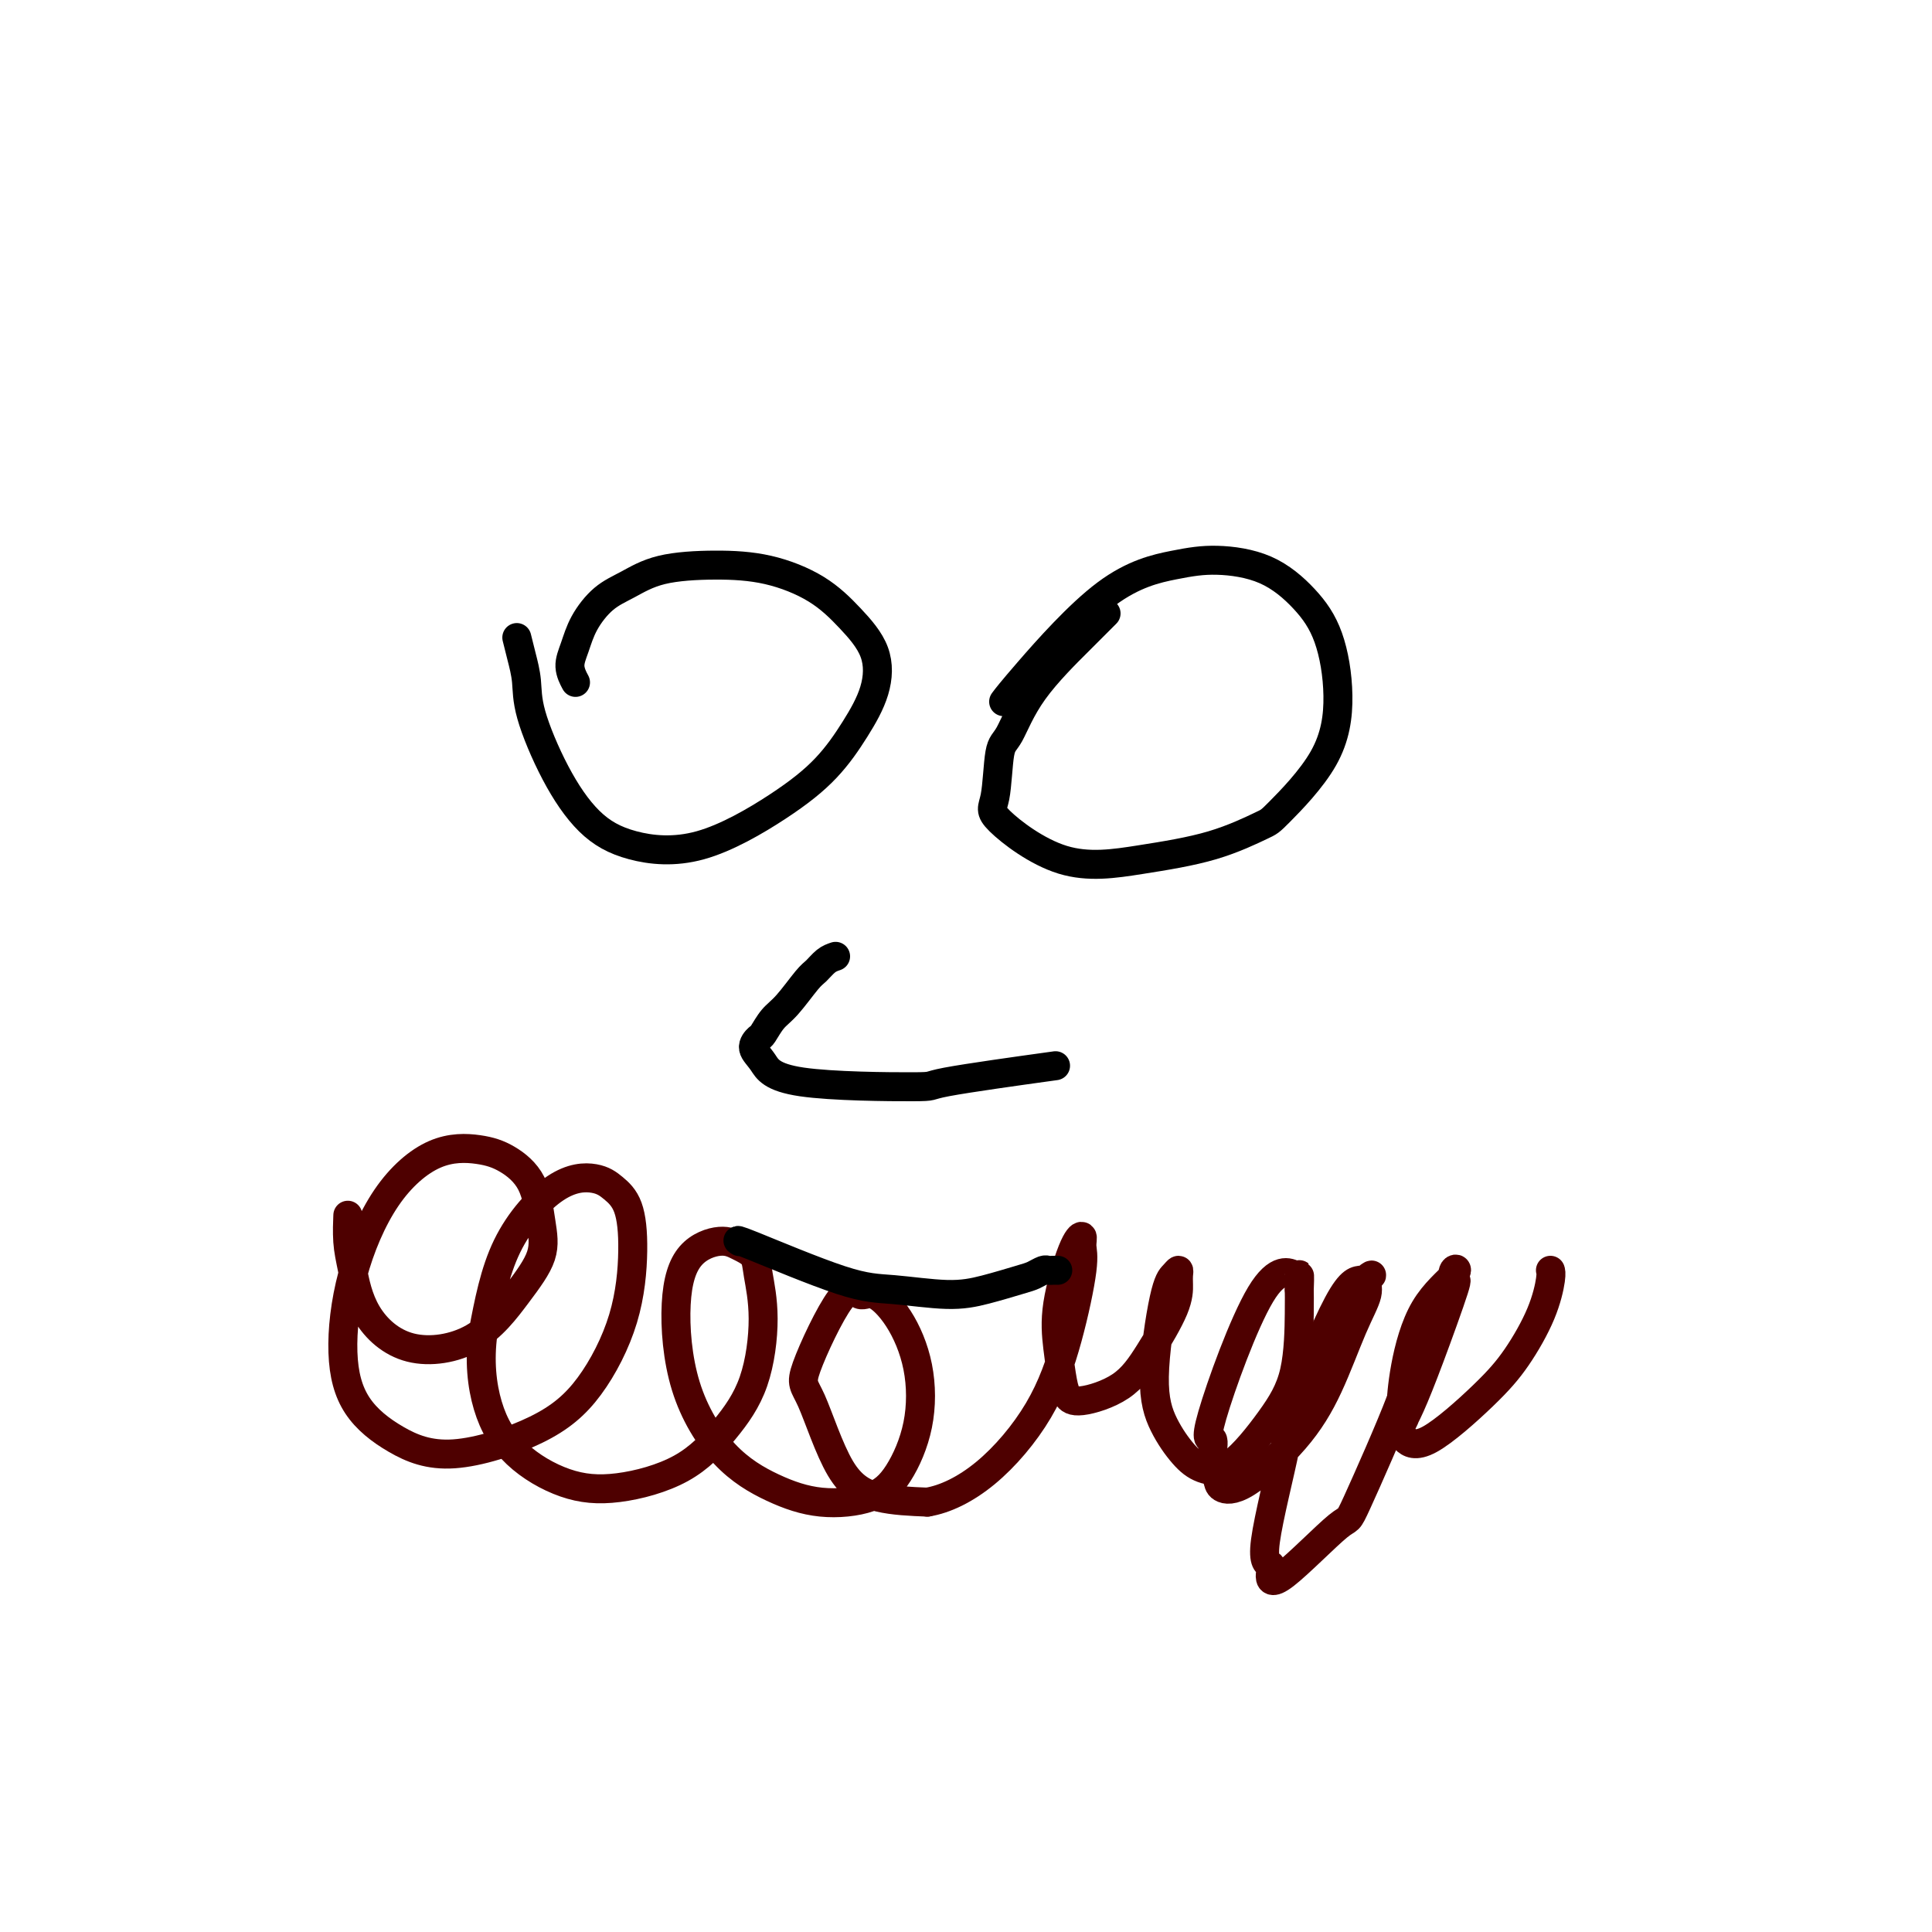
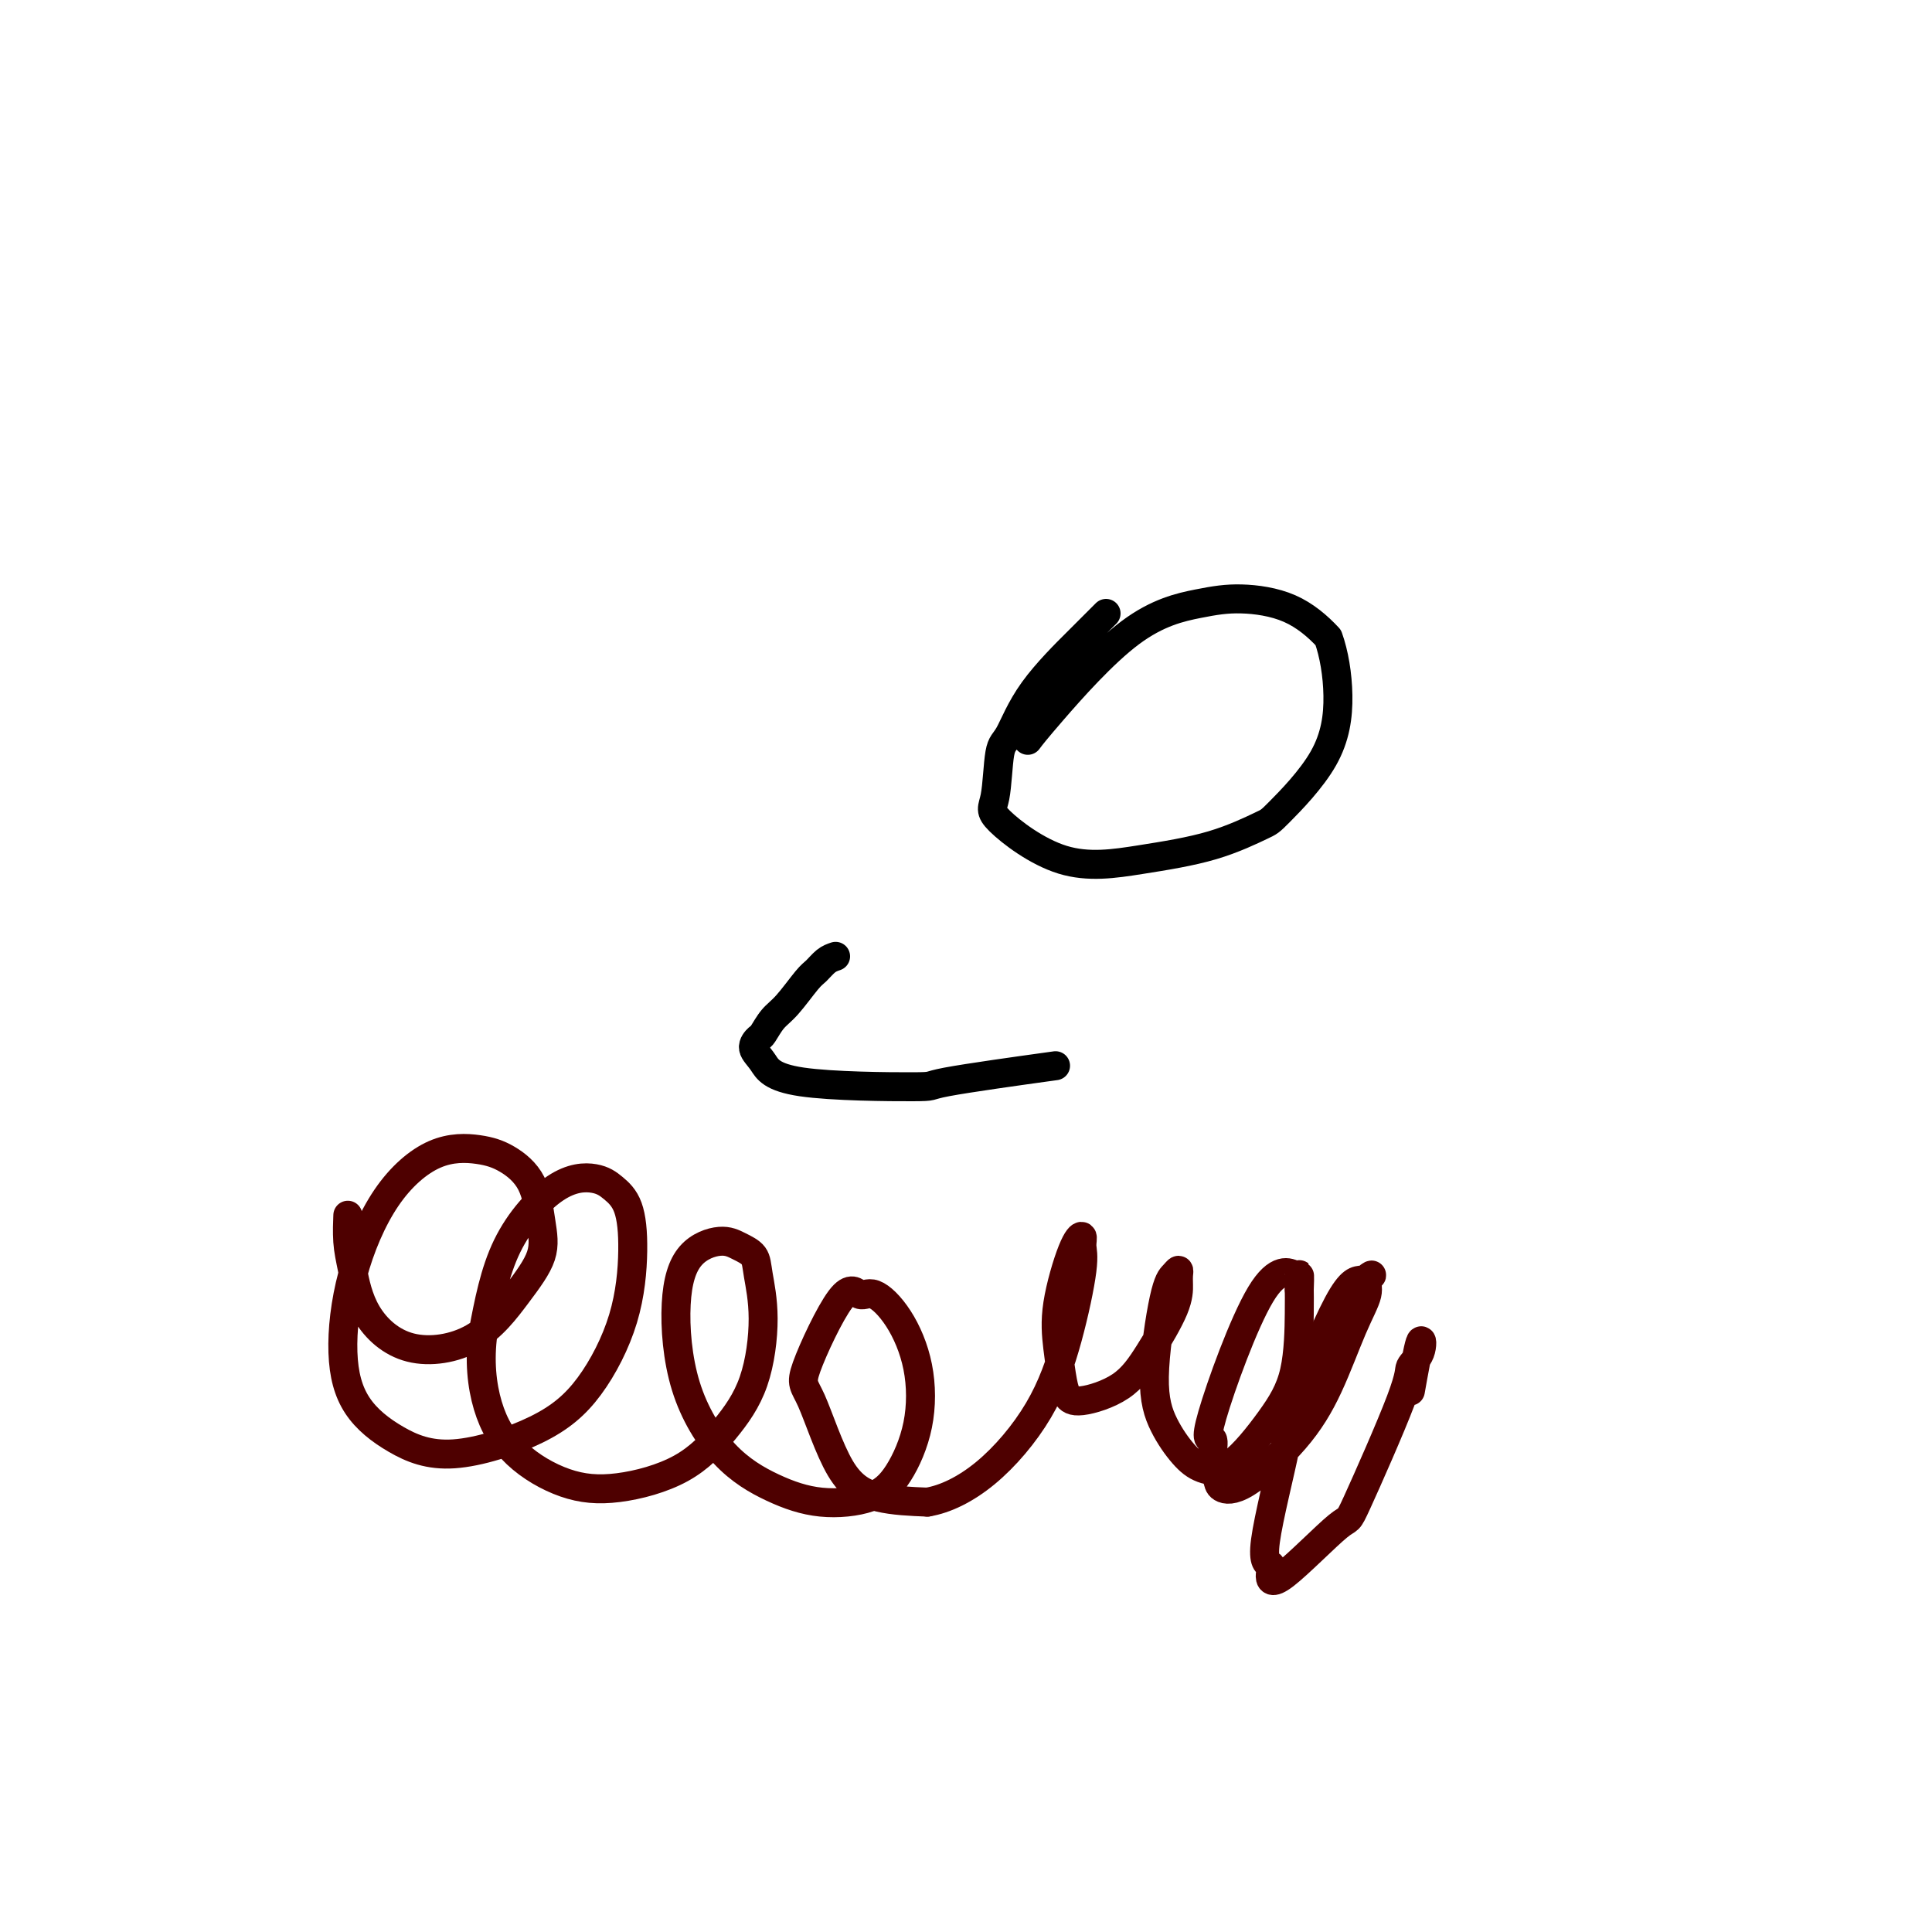
<svg xmlns="http://www.w3.org/2000/svg" viewBox="0 0 400 400" version="1.1">
  <g fill="none" stroke="#000000" stroke-width="6" stroke-linecap="round" stroke-linejoin="round">
-     <path d="M107,132c0.311,1.258 0.621,2.517 1,4c0.379,1.483 0.825,3.192 1,5c0.175,1.808 0.078,3.717 1,7c0.922,3.283 2.862,7.942 5,12c2.138,4.058 4.475,7.516 7,10c2.525,2.484 5.238,3.994 9,5c3.762,1.006 8.574,1.507 14,0c5.426,-1.507 11.468,-5.023 16,-8c4.532,-2.977 7.554,-5.414 10,-8c2.446,-2.586 4.315,-5.321 6,-8c1.685,-2.679 3.186,-5.302 4,-8c0.814,-2.698 0.940,-5.469 0,-8c-0.940,-2.531 -2.945,-4.820 -5,-7c-2.055,-2.180 -4.159,-4.249 -7,-6c-2.841,-1.751 -6.419,-3.184 -10,-4c-3.581,-0.816 -7.165,-1.017 -11,-1c-3.835,0.017 -7.920,0.251 -11,1c-3.080,0.749 -5.156,2.013 -7,3c-1.844,0.987 -3.457,1.698 -5,3c-1.543,1.302 -3.016,3.197 -4,5c-0.984,1.803 -1.480,3.514 -2,5c-0.520,1.486 -1.063,2.746 -1,4c0.063,1.254 0.732,2.501 1,3c0.268,0.499 0.134,0.249 0,0" />
-     <path d="M229,127c-1.165,1.162 -2.329,2.325 -3,3c-0.671,0.675 -0.847,0.863 -3,3c-2.153,2.137 -6.281,6.222 -9,10c-2.719,3.778 -4.027,7.248 -5,9c-0.973,1.752 -1.611,1.784 -2,4c-0.389,2.216 -0.527,6.614 -1,9c-0.473,2.386 -1.279,2.758 1,5c2.279,2.242 7.643,6.353 13,8c5.357,1.647 10.706,0.831 16,0c5.294,-0.831 10.534,-1.676 15,-3c4.466,-1.324 8.159,-3.128 10,-4c1.841,-0.872 1.829,-0.811 4,-3c2.171,-2.189 6.525,-6.628 9,-11c2.475,-4.372 3.070,-8.678 3,-13c-0.070,-4.322 -0.806,-8.659 -2,-12c-1.194,-3.341 -2.848,-5.686 -5,-8c-2.152,-2.314 -4.803,-4.598 -8,-6c-3.197,-1.402 -6.941,-1.923 -10,-2c-3.059,-0.077 -5.433,0.292 -9,1c-3.567,0.708 -8.327,1.757 -14,6c-5.673,4.243 -12.258,11.681 -16,16c-3.742,4.319 -4.641,5.520 -5,6c-0.359,0.480 -0.180,0.240 0,0" />
+     <path d="M229,127c-1.165,1.162 -2.329,2.325 -3,3c-0.671,0.675 -0.847,0.863 -3,3c-2.153,2.137 -6.281,6.222 -9,10c-2.719,3.778 -4.027,7.248 -5,9c-0.973,1.752 -1.611,1.784 -2,4c-0.389,2.216 -0.527,6.614 -1,9c-0.473,2.386 -1.279,2.758 1,5c2.279,2.242 7.643,6.353 13,8c5.357,1.647 10.706,0.831 16,0c5.294,-0.831 10.534,-1.676 15,-3c4.466,-1.324 8.159,-3.128 10,-4c1.841,-0.872 1.829,-0.811 4,-3c2.171,-2.189 6.525,-6.628 9,-11c2.475,-4.372 3.070,-8.678 3,-13c-0.070,-4.322 -0.806,-8.659 -2,-12c-2.152,-2.314 -4.803,-4.598 -8,-6c-3.197,-1.402 -6.941,-1.923 -10,-2c-3.059,-0.077 -5.433,0.292 -9,1c-3.567,0.708 -8.327,1.757 -14,6c-5.673,4.243 -12.258,11.681 -16,16c-3.742,4.319 -4.641,5.520 -5,6c-0.359,0.480 -0.180,0.240 0,0" />
    <path d="M173,198c-0.652,0.221 -1.305,0.442 -2,1c-0.695,0.558 -1.433,1.453 -2,2c-0.567,0.547 -0.963,0.748 -2,2c-1.037,1.252 -2.714,3.556 -4,5c-1.286,1.444 -2.181,2.026 -3,3c-0.819,0.974 -1.561,2.338 -2,3c-0.439,0.662 -0.576,0.623 -1,1c-0.424,0.377 -1.135,1.172 -1,2c0.135,0.828 1.115,1.689 2,3c0.885,1.311 1.674,3.072 8,4c6.326,0.928 18.191,1.022 23,1c4.809,-0.022 2.564,-0.160 7,-1c4.436,-0.840 15.553,-2.383 20,-3c4.447,-0.617 2.223,-0.309 0,0" />
  </g>
  <g fill="none" stroke="#4E0000" stroke-width="6" stroke-linecap="round" stroke-linejoin="round">
    <path d="M72,252c-0.005,0.118 -0.010,0.237 0,0c0.010,-0.237 0.036,-0.829 0,0c-0.036,0.829 -0.134,3.080 0,5c0.134,1.920 0.498,3.510 1,6c0.502,2.490 1.140,5.879 3,9c1.860,3.121 4.940,5.973 9,7c4.060,1.027 9.098,0.229 13,-2c3.902,-2.229 6.667,-5.889 9,-9c2.333,-3.111 4.235,-5.674 5,-8c0.765,-2.326 0.393,-4.415 0,-7c-0.393,-2.585 -0.809,-5.666 -2,-8c-1.191,-2.334 -3.159,-3.921 -5,-5c-1.841,-1.079 -3.556,-1.651 -6,-2c-2.444,-0.349 -5.616,-0.476 -9,1c-3.384,1.476 -6.980,4.554 -10,9c-3.020,4.446 -5.466,10.260 -7,16c-1.534,5.740 -2.157,11.406 -2,16c0.157,4.594 1.095,8.115 3,11c1.905,2.885 4.776,5.132 8,7c3.224,1.868 6.801,3.357 12,3c5.199,-0.357 12.018,-2.560 17,-5c4.982,-2.440 8.125,-5.118 11,-9c2.875,-3.882 5.483,-8.967 7,-14c1.517,-5.033 1.944,-10.015 2,-14c0.056,-3.985 -0.260,-6.974 -1,-9c-0.740,-2.026 -1.906,-3.090 -3,-4c-1.094,-0.910 -2.118,-1.667 -4,-2c-1.882,-0.333 -4.622,-0.244 -8,2c-3.378,2.244 -7.394,6.641 -10,12c-2.606,5.359 -3.803,11.679 -5,18" />
    <path d="M100,276c-0.784,5.666 -0.243,10.830 1,15c1.243,4.170 3.187,7.347 6,10c2.813,2.653 6.493,4.783 10,6c3.507,1.217 6.839,1.522 11,1c4.161,-0.522 9.150,-1.872 13,-4c3.850,-2.128 6.561,-5.035 9,-8c2.439,-2.965 4.606,-5.988 6,-10c1.394,-4.012 2.013,-9.014 2,-13c-0.013,-3.986 -0.660,-6.958 -1,-9c-0.340,-2.042 -0.372,-3.154 -1,-4c-0.628,-0.846 -1.851,-1.426 -3,-2c-1.149,-0.574 -2.223,-1.142 -4,-1c-1.777,0.142 -4.258,0.992 -6,3c-1.742,2.008 -2.747,5.173 -3,10c-0.253,4.827 0.244,11.317 2,17c1.756,5.683 4.769,10.559 8,14c3.231,3.441 6.680,5.448 10,7c3.320,1.552 6.510,2.650 10,3c3.490,0.350 7.278,-0.047 10,-1c2.722,-0.953 4.377,-2.464 6,-5c1.623,-2.536 3.214,-6.099 4,-10c0.786,-3.901 0.767,-8.141 0,-12c-0.767,-3.859 -2.280,-7.339 -4,-10c-1.720,-2.661 -3.645,-4.504 -5,-5c-1.355,-0.496 -2.140,0.355 -3,0c-0.860,-0.355 -1.795,-1.917 -4,1c-2.205,2.917 -5.679,10.312 -7,14c-1.321,3.688 -0.488,3.669 1,7c1.488,3.331 3.631,10.012 6,14c2.369,3.988 4.962,5.282 8,6c3.038,0.718 6.519,0.859 10,1" />
    <path d="M192,311c3.682,-0.603 7.886,-2.612 12,-6c4.114,-3.388 8.137,-8.156 11,-13c2.863,-4.844 4.566,-9.765 6,-15c1.434,-5.235 2.597,-10.784 3,-14c0.403,-3.216 0.044,-4.099 0,-5c-0.044,-0.901 0.226,-1.819 0,-2c-0.226,-0.181 -0.948,0.374 -2,3c-1.052,2.626 -2.435,7.322 -3,11c-0.565,3.678 -0.312,6.338 0,9c0.312,2.662 0.682,5.325 1,7c0.318,1.675 0.583,2.360 1,3c0.417,0.640 0.988,1.234 3,1c2.012,-0.234 5.467,-1.295 8,-3c2.533,-1.705 4.143,-4.055 6,-7c1.857,-2.945 3.959,-6.485 5,-9c1.041,-2.515 1.020,-4.003 1,-5c-0.020,-0.997 -0.038,-1.501 0,-2c0.038,-0.499 0.134,-0.992 0,-1c-0.134,-0.008 -0.497,0.469 -1,1c-0.503,0.531 -1.147,1.116 -2,5c-0.853,3.884 -1.915,11.069 -2,16c-0.085,4.931 0.808,7.610 2,10c1.192,2.390 2.684,4.492 4,6c1.316,1.508 2.458,2.423 4,3c1.542,0.577 3.485,0.815 6,-1c2.515,-1.815 5.602,-5.682 8,-9c2.398,-3.318 4.107,-6.086 5,-10c0.893,-3.914 0.969,-8.976 1,-12c0.031,-3.024 0.015,-4.012 0,-5" />
    <path d="M269,267c0.145,-3.348 0.008,-3.219 0,-3c-0.008,0.219 0.112,0.529 -1,0c-1.112,-0.529 -3.457,-1.898 -7,4c-3.543,5.898 -8.283,19.061 -10,25c-1.717,5.939 -0.411,4.652 0,5c0.411,0.348 -0.072,2.330 0,4c0.072,1.670 0.699,3.026 1,4c0.301,0.974 0.275,1.564 1,2c0.725,0.436 2.202,0.717 5,-1c2.798,-1.717 6.916,-5.433 10,-9c3.084,-3.567 5.133,-6.985 7,-11c1.867,-4.015 3.553,-8.627 5,-12c1.447,-3.373 2.655,-5.508 3,-7c0.345,-1.492 -0.171,-2.343 0,-3c0.171,-0.657 1.031,-1.121 1,-1c-0.031,0.121 -0.953,0.828 -2,1c-1.047,0.172 -2.220,-0.190 -5,5c-2.780,5.190 -7.165,15.931 -9,21c-1.835,5.069 -1.118,4.464 -2,9c-0.882,4.536 -3.363,14.211 -4,19c-0.637,4.789 0.571,4.693 1,5c0.429,0.307 0.081,1.019 0,2c-0.081,0.981 0.106,2.233 3,0c2.894,-2.233 8.495,-7.951 11,-10c2.505,-2.049 1.912,-0.431 4,-5c2.088,-4.569 6.855,-15.327 9,-21c2.145,-5.673 1.668,-6.263 2,-7c0.332,-0.737 1.474,-1.622 2,-3c0.526,-1.378 0.436,-3.251 0,-2c-0.436,1.251 -1.218,5.625 -2,10" />
-     <path d="M292,288c-0.481,2.259 -0.683,3.906 -1,5c-0.317,1.094 -0.749,1.637 -1,2c-0.251,0.363 -0.319,0.548 0,0c0.319,-0.548 1.026,-1.829 2,-4c0.974,-2.171 2.213,-5.234 4,-10c1.787,-4.766 4.120,-11.236 5,-14c0.880,-2.764 0.306,-1.821 0,-2c-0.306,-0.179 -0.345,-1.479 0,-2c0.345,-0.521 1.073,-0.263 0,1c-1.073,1.263 -3.946,3.531 -6,7c-2.054,3.469 -3.287,8.138 -4,12c-0.713,3.862 -0.905,6.916 -1,9c-0.095,2.084 -0.092,3.198 0,4c0.092,0.802 0.272,1.291 1,2c0.728,0.709 2.003,1.637 5,0c2.997,-1.637 7.717,-5.840 11,-9c3.283,-3.160 5.128,-5.278 7,-8c1.872,-2.722 3.769,-6.050 5,-9c1.231,-2.950 1.794,-5.523 2,-7c0.206,-1.477 0.056,-1.859 0,-2c-0.056,-0.141 -0.016,-0.040 0,0c0.016,0.040 0.008,0.020 0,0" />
  </g>
  <g fill="none" stroke="#000000" stroke-width="6" stroke-linecap="round" stroke-linejoin="round">
-     <path d="M153,257c-0.037,-0.023 -0.074,-0.046 0,0c0.074,0.046 0.258,0.160 0,0c-0.258,-0.160 -0.957,-0.595 3,1c3.957,1.595 12.569,5.219 18,7c5.431,1.781 7.682,1.718 11,2c3.318,0.282 7.705,0.909 11,1c3.295,0.091 5.499,-0.354 8,-1c2.501,-0.646 5.300,-1.494 7,-2c1.700,-0.506 2.302,-0.672 3,-1c0.698,-0.328 1.494,-0.820 2,-1c0.506,-0.180 0.723,-0.048 1,0c0.277,0.048 0.613,0.013 1,0c0.387,-0.013 0.825,-0.004 1,0c0.175,0.004 0.088,0.002 0,0" />
-   </g>
+     </g>
</svg>